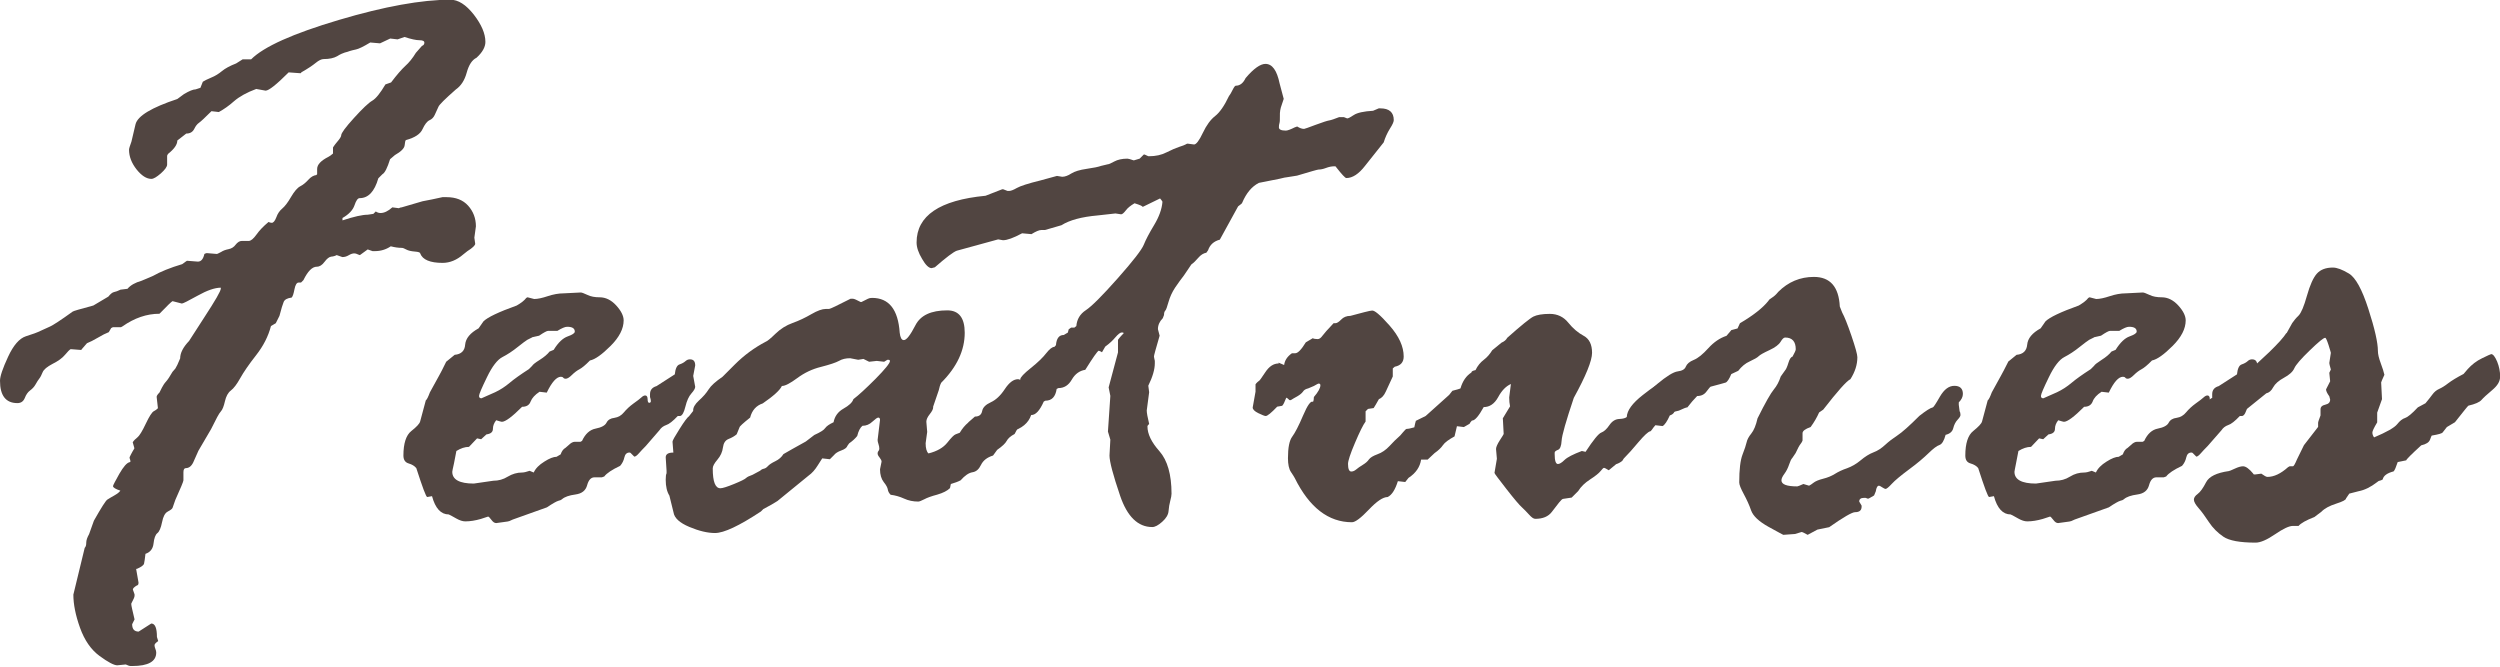
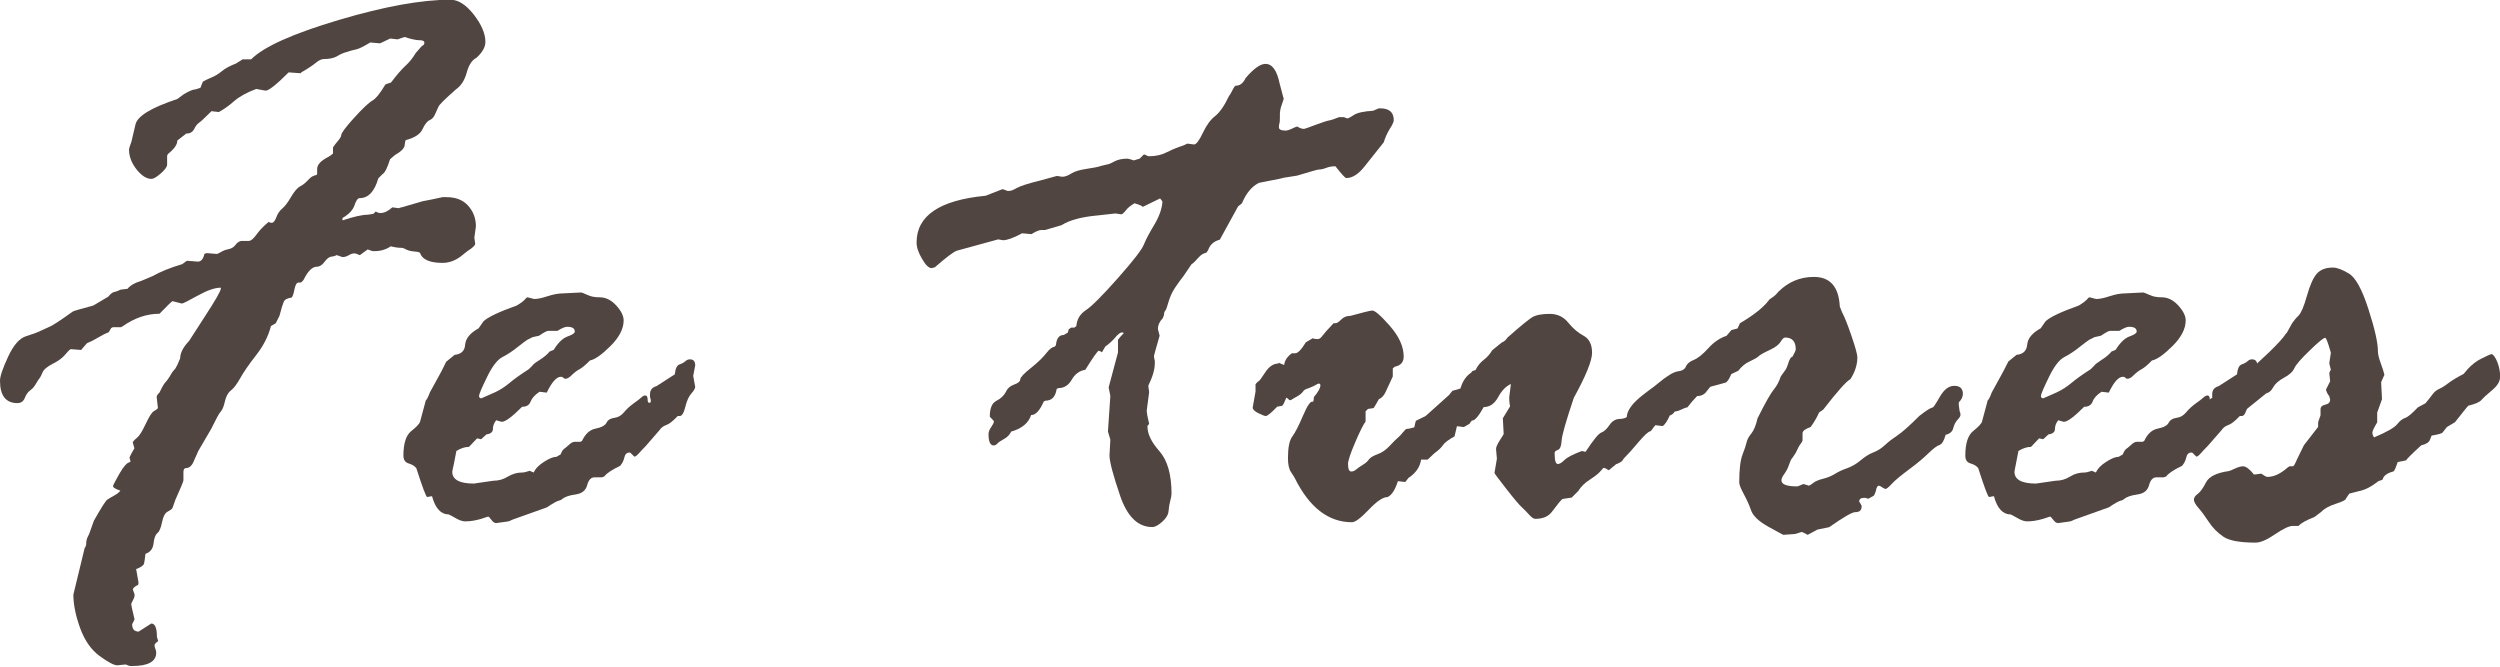
<svg xmlns="http://www.w3.org/2000/svg" id="_レイヤー_2" viewBox="0 0 176.5 47.07">
  <defs>
    <style>.cls-1{fill:#514541;}</style>
  </defs>
  <g id="_デザイン">
    <path class="cls-1" d="M5.76,24.71l-.77-.06c-.08.04-.21.17-.4.4-.19.23-.48.44-.88.64-.39.2-.62.4-.7.59-.08.19-.15.34-.23.44s-.17.24-.27.42-.23.31-.39.43c-.15.11-.28.29-.37.53-.1.24-.27.36-.52.36-.82,0-1.23-.53-1.23-1.58,0-.31.19-.87.57-1.69.38-.82.8-1.3,1.26-1.45.46-.14.81-.27,1.05-.39.24-.11.46-.21.66-.3.2-.09.73-.43,1.59-1.05.04-.04.53-.18,1.46-.43l1.06-.63c.15-.19.29-.3.4-.32.12-.02.27-.08.46-.17l.49-.06c.21-.25.54-.44,1-.57l.8-.34c.53-.3,1.22-.58,2.06-.83l.17-.12s.1-.08.17-.12l.77.06c.23,0,.38-.18.46-.54.08-.04.13-.06.17-.06l.72.06s.13-.05.29-.14c.15-.1.33-.16.53-.2.2-.04.37-.14.5-.32.13-.17.28-.26.43-.26h.49c.15,0,.33-.15.54-.44.21-.3.5-.6.86-.9.08.04.15.06.23.06.11,0,.22-.13.32-.39.09-.26.23-.46.42-.62.18-.15.39-.42.62-.82.23-.39.44-.64.65-.75.2-.1.39-.26.57-.46s.37-.31.56-.33l.06-.06v-.37c0-.31.27-.59.8-.86.08-.04.18-.11.32-.23v-.43s.1-.17.29-.39c.19-.22.29-.38.29-.47,0-.15.3-.56.9-1.22.6-.66,1.03-1.07,1.29-1.22.26-.15.57-.54.93-1.15l.4-.14c.4-.53.74-.92,1-1.16.27-.24.52-.55.75-.93l.43-.49c.12-.04.17-.12.17-.23s-.11-.17-.34-.17c-.25,0-.6-.08-1.06-.23l-.49.17-.52-.06-.72.34-.69-.06c-.48.29-.81.45-1,.49-.19.04-.34.08-.44.11-.11.04-.22.08-.36.11-.13.04-.32.12-.54.26-.23.13-.54.2-.95.2-.15,0-.34.09-.56.27-.22.18-.56.41-1.02.67,0,.04-.02.06-.06.06l-.83-.06c-.86.86-1.4,1.29-1.63,1.29l-.66-.12c-.67.25-1.19.54-1.56.86-.37.33-.73.58-1.08.77l-.52-.06c-.46.46-.75.73-.88.82s-.24.23-.34.44c-.11.21-.29.32-.56.32l-.63.49c0,.29-.22.6-.66.95l-.06.12v.63c0,.15-.15.36-.44.62-.3.26-.52.39-.67.39-.34,0-.69-.22-1.05-.67-.35-.45-.53-.91-.53-1.39,0-.08.06-.27.17-.57l.29-1.23c.15-.59,1.14-1.18,2.95-1.78l.46-.34c.38-.23.66-.34.83-.34l.34-.11.17-.43c.12-.08.31-.17.59-.29.28-.11.53-.27.76-.46.23-.19.56-.37,1-.54l.46-.29h.6c.9-.9,2.96-1.82,6.19-2.78,3.23-.96,5.86-1.43,7.88-1.43.55,0,1.1.35,1.65,1.05.54.7.82,1.34.82,1.93,0,.36-.21.74-.63,1.12-.31.15-.54.5-.69,1.05s-.41.94-.77,1.19c-.76.67-1.18,1.08-1.23,1.23l-.26.57c-.08.17-.2.3-.37.37-.17.08-.33.29-.49.63-.15.34-.54.6-1.17.77-.04.02-.07.14-.09.36-.02.22-.25.45-.69.7l-.34.29c-.19.61-.37.97-.54,1.06l-.29.29c-.27.94-.71,1.4-1.32,1.4-.13,0-.25.17-.36.5-.11.33-.39.64-.85.9v.17c.82-.27,1.41-.4,1.78-.4l.4-.06.17-.17c.11.08.23.11.34.11.25,0,.53-.13.83-.4l.46.06s.11-.06.2-.06l1.47-.43c.42-.08.89-.17,1.41-.29h.29c.65,0,1.16.2,1.52.6s.55.89.55,1.46l-.11.8.06.43c0,.11-.18.29-.55.52l-.29.23c-.46.4-.95.6-1.46.6-.88,0-1.41-.22-1.58-.66,0-.08-.13-.12-.39-.14-.26-.02-.46-.07-.59-.14s-.24-.12-.32-.12c-.25,0-.51-.04-.78-.11-.34.23-.72.34-1.12.34h-.17l-.34-.12-.55.4s-.1-.02-.17-.06c-.08-.04-.15-.06-.23-.06-.11,0-.24.04-.39.13s-.29.13-.45.13l-.4-.14c-.11.06-.24.1-.39.11-.14.02-.3.14-.47.37s-.35.34-.54.34c-.33,0-.64.32-.95.95l-.17.17h-.17c-.13,0-.23.16-.29.47s-.12.51-.2.59c-.31.04-.49.14-.56.3-.07.16-.17.49-.3.99l-.26.52-.34.2c-.19.73-.54,1.41-1.05,2.06-.51.65-.88,1.19-1.12,1.62-.24.43-.46.72-.66.87-.2.15-.34.41-.42.76-.08.35-.17.59-.29.72-.12.12-.34.54-.69,1.25l-.89,1.52-.37.83c-.13.27-.31.4-.52.4-.11,0-.17.1-.17.29v.57c0,.08-.19.54-.57,1.38l-.2.57c-.04.08-.15.16-.34.26-.19.1-.32.34-.4.75-.08.4-.19.66-.33.77-.14.11-.23.36-.27.73-.04.37-.23.62-.57.73-.04.34-.07.57-.1.69-.03.12-.2.24-.5.37h-.06l.17.97c0,.13-.04.2-.11.2-.19.11-.29.21-.29.29l.12.34v.11c0,.08-.08.26-.23.54v.06c0,.08.08.43.23,1.06l-.17.34c0,.34.15.52.46.52l.89-.57c.27,0,.4.32.4.95l.09.29c-.17.12-.26.21-.26.29s.02.16.06.26.06.18.06.26c0,.63-.56.95-1.69.95h-.12c-.08,0-.19-.04-.34-.11l-.6.06c-.23,0-.65-.22-1.25-.66-.6-.44-1.06-1.1-1.38-1.99s-.47-1.67-.47-2.34l.8-3.3c.08-.08.11-.2.11-.37s.07-.37.2-.6l.34-.95c.52-.92.83-1.41.95-1.49.12-.08.28-.17.49-.29s.35-.23.43-.34c-.34-.11-.52-.22-.52-.32,0-.06.15-.34.44-.86.3-.52.54-.79.73-.83.04,0,.06-.02.06-.06s-.02-.12-.06-.23v-.06s.11-.25.34-.63l-.12-.43c.08-.12.19-.23.33-.34s.34-.43.59-.96c.25-.53.44-.82.57-.89.13-.07.23-.14.29-.21l-.09-.8c0-.08.07-.18.2-.31l.17-.34c.08-.15.17-.3.29-.43.12-.13.27-.36.46-.69l.2-.23c.08-.12.19-.35.34-.72,0-.38.21-.79.63-1.23l1.09-1.69c.76-1.17,1.15-1.83,1.15-2.01v-.06c-.42,0-.97.19-1.63.56-.67.37-1.04.56-1.12.56l-.66-.17c-.08.04-.38.33-.92.89-.9,0-1.77.3-2.61.89l-.11.06h-.57l-.12.06-.17.29c-.21.08-.47.21-.77.39-.31.18-.56.31-.77.39l-.4.46Z" />
    <path class="cls-1" d="M31.5,25.54l.6-.49c.46-.04.71-.28.74-.72.04-.44.35-.82.95-1.15l.34-.49c.29-.29,1.07-.66,2.35-1.12.33-.19.54-.36.66-.52.04-.04.08-.06.11-.06l.46.12c.25,0,.57-.07.96-.2.39-.13.77-.2,1.13-.2l1.2-.06c.08,0,.23.06.47.17.24.12.53.17.87.17.42,0,.81.19,1.16.57.35.38.53.74.53,1.06,0,.59-.31,1.19-.92,1.8-.61.61-1.1.96-1.46,1.03-.32.33-.57.53-.74.62s-.35.22-.53.4c-.18.18-.33.27-.44.27-.08,0-.13-.02-.17-.07-.04-.05-.1-.07-.17-.07-.3,0-.64.37-1,1.12l-.51-.06c-.32.21-.53.44-.63.69-.09.25-.29.37-.6.37-.71.71-1.18,1.06-1.43,1.06-.04,0-.17-.04-.4-.11-.15.19-.23.39-.23.6,0,.23-.15.36-.46.4l-.37.34-.29-.06-.57.6c-.29,0-.58.1-.89.29-.04.23-.1.52-.17.88-.08.35-.12.55-.12.59,0,.55.51.83,1.52.83l1.38-.2c.36,0,.7-.09,1.02-.29.32-.19.65-.29,1.02-.29.11,0,.29-.04.52-.12l.29.12c.13-.29.38-.54.75-.77.36-.23.65-.34.86-.34l.29-.17c.08-.23.19-.38.34-.46l.23-.2c.15-.15.3-.23.43-.23h.4l.11-.06c.23-.5.55-.79.96-.87s.67-.22.77-.42.29-.31.56-.34c.27-.04.49-.17.67-.39.18-.22.41-.43.67-.62.27-.19.45-.33.56-.43.1-.1.2-.14.27-.14.11,0,.17.09.17.26s.04.26.11.26.12-.04.12-.12-.02-.17-.06-.29v-.2c0-.29.15-.48.46-.57l1.29-.83c.04-.4.15-.64.33-.7s.32-.14.42-.23.2-.13.32-.13c.25,0,.37.14.37.43l-.14.74.14.77c0,.11-.09.27-.27.47s-.32.51-.42.92c-.1.41-.22.64-.37.67h-.17c-.34.36-.62.58-.82.64-.2.07-.36.19-.47.36l-.97,1.12c-.19.19-.35.36-.49.52-.13.15-.24.23-.32.23l-.23-.23s-.04-.06-.11-.06c-.19,0-.31.12-.36.34-.05.23-.15.43-.3.6-.57.27-.95.52-1.12.75l-.17.06h-.52c-.25,0-.42.19-.52.56-.1.37-.37.59-.82.65-.45.06-.77.17-.96.34-.04.04-.12.08-.26.11-.13.04-.4.19-.8.46l-2.41.86c-.19.1-.32.14-.37.14l-.8.11c-.12,0-.23-.08-.34-.23-.11-.15-.19-.23-.23-.23l-.52.17c-.38.11-.75.17-1.09.17-.19,0-.4-.07-.63-.2-.23-.13-.41-.23-.54-.29-.55,0-.95-.43-1.18-1.29l-.34.06c-.08,0-.33-.68-.77-2.04-.12-.15-.3-.26-.54-.33s-.37-.25-.37-.56c0-.86.19-1.44.56-1.73s.58-.52.62-.67l.4-1.49c.08-.06.17-.25.29-.57l.66-1.2c.08-.13.25-.47.51-1ZM37.57,23.82l-.34.17c-.08.04-.3.21-.67.5-.37.3-.74.54-1.09.72-.35.18-.72.65-1.09,1.42-.37.76-.56,1.2-.56,1.32s.06.17.17.17l.97-.43c.36-.17.7-.39,1.02-.66s.77-.59,1.36-.97l.23-.23c.04-.08.21-.22.53-.42.32-.2.55-.4.7-.59l.29-.12c.32-.52.65-.83.99-.95s.5-.23.5-.34c0-.23-.18-.34-.54-.34-.15,0-.38.1-.69.29h-.66c-.08,0-.29.11-.63.34l-.49.11Z" />
-     <path class="cls-1" d="M68.37,29.81l.46-.4c.29,0,.46-.13.51-.39s.26-.46.61-.62.68-.46.99-.93.62-.7.94-.7c.11,0,.25.1.4.29.15.19.23.34.23.46,0,.63-.19,1.28-.57,1.95l-.11.8-.2.37c-.29.15-.47.32-.56.49-.09.17-.31.38-.67.63l-.29.4c-.42.13-.7.35-.85.66s-.34.48-.6.52c-.26.04-.54.23-.84.57-.19.1-.42.18-.69.26l-.06.29c-.19.19-.49.34-.9.46-.41.11-.72.22-.92.33-.2.1-.34.16-.42.16-.36,0-.7-.07-1-.21-.31-.14-.62-.23-.95-.27-.12-.12-.18-.24-.2-.37-.02-.13-.11-.31-.29-.53-.17-.22-.26-.52-.26-.9l.11-.54c0-.08-.05-.17-.14-.29-.1-.12-.14-.21-.14-.29s.02-.13.06-.17.06-.1.06-.17c0-.1-.02-.2-.06-.32s-.06-.21-.06-.29l.17-1.41c0-.11-.04-.17-.12-.17s-.21.1-.42.29c-.2.19-.43.29-.7.29-.15.12-.28.35-.37.72-.15.19-.34.36-.57.52l-.12.17c-.04.13-.18.24-.43.33-.25.09-.42.2-.52.33l-.29.29-.54-.06s-.14.21-.32.5-.39.54-.66.73l-2.18,1.78c-.23.15-.56.34-1,.57l-.17.17c-1.53,1.01-2.61,1.52-3.24,1.52-.52,0-1.12-.14-1.81-.43-.69-.29-1.06-.63-1.12-1.03l-.29-1.18c-.17-.27-.26-.64-.26-1.12,0-.23.02-.38.06-.46v-.17l-.06-.95c0-.23.18-.34.54-.34l-.06-.77c0-.08.17-.38.5-.9.33-.53.56-.83.67-.9l.29-.37c-.02-.23.12-.47.4-.73.29-.26.52-.52.69-.79.17-.27.5-.56.98-.89l.86-.86c.67-.67,1.4-1.2,2.18-1.61.12-.04.35-.23.7-.57.35-.34.76-.6,1.21-.76.45-.16.89-.37,1.32-.62.43-.25.77-.37,1.02-.37h.23c.08,0,.58-.24,1.52-.72h.17c.08,0,.26.08.54.23h.06l.46-.23c.08-.04.17-.06.29-.06,1.19,0,1.84.82,1.95,2.46.04.34.13.52.29.52.19,0,.46-.35.82-1.05s1.1-1.05,2.25-1.05c.82,0,1.23.53,1.23,1.58,0,1.24-.55,2.42-1.66,3.53-.08.15-.13.33-.17.52l-.4,1.17v.06c0,.11-.08.27-.24.47-.16.2-.24.38-.24.53l.06.72-.11.8c0,.36.07.6.2.72.61-.15,1.05-.41,1.33-.76s.47-.55.59-.59l.29-.11c.17-.29.37-.53.6-.72ZM58.85,29.81c.08-.42.31-.74.7-.96s.63-.44.7-.67c.36-.27.88-.75,1.56-1.43.68-.69,1.02-1.11,1.02-1.26,0-.06-.04-.09-.12-.09h-.06l-.23.14-.52-.06-.54.06-.4-.2-.37.06-.57-.11c-.31,0-.57.06-.79.19-.22.12-.64.26-1.26.42-.62.15-1.18.42-1.68.79s-.86.56-1.09.56c-.13.29-.58.7-1.35,1.23-.46.15-.76.49-.89,1-.5.4-.75.63-.75.69l-.2.49c-.15.13-.34.24-.57.33s-.36.29-.4.6c-.04.32-.17.6-.39.86-.22.26-.33.46-.33.62,0,.94.18,1.4.54,1.4.15,0,.47-.1.96-.3s.77-.34.85-.42c.08-.08.23-.15.46-.23l.54-.29c.08-.08.16-.12.26-.14.1-.02.19-.08.29-.19.09-.1.27-.22.52-.34.25-.12.44-.29.57-.5.33-.19.85-.49,1.58-.89l.6-.46c.42-.19.68-.35.77-.49.09-.13.29-.27.57-.4Z" />
    <path class="cls-1" d="M80.06,11.32l.4-.12.29-.29h.06l.26.12h.06c.46,0,.87-.09,1.22-.27.36-.18.66-.31.9-.39s.39-.13.45-.17c.06-.04.11-.06.14-.06l.46.06c.15,0,.36-.27.62-.82s.55-.94.87-1.19c.32-.25.65-.72.97-1.4.08-.1.16-.24.26-.44s.17-.3.23-.3c.29,0,.52-.18.69-.54.57-.67,1.04-1,1.4-1,.48,0,.81.46,1,1.38l.29,1.09s-.05.16-.14.42c-.1.26-.14.52-.13.77,0,.26,0,.43-.03.52-.03.09-.04.19-.04.3,0,.15.16.23.49.23.12,0,.33-.08.63-.23l.17-.06c.19.12.35.17.49.17.04,0,.31-.1.82-.29.51-.19.83-.29.96-.31.13-.02.36-.1.69-.23h.34l.23.09c.08,0,.23-.08.47-.24.24-.16.69-.26,1.36-.3l.4-.17h.11c.63,0,.95.28.95.83,0,.12-.09.32-.27.6-.18.29-.33.61-.44.97l-1.32,1.66c-.44.57-.88.86-1.32.86-.08,0-.32-.26-.72-.77,0-.04-.04-.06-.12-.06-.19,0-.39.04-.6.12-.21.08-.38.11-.52.11-.06,0-.56.14-1.52.43l-.69.11c-.08,0-.26.04-.54.11l-1.46.29c-.5.25-.89.72-1.18,1.4,0,.04-.1.12-.29.26l-1.29,2.35c-.42.11-.7.36-.83.75l-.12.17c-.21.04-.4.16-.57.36s-.33.36-.49.47l-.52.77c-.21.27-.42.56-.63.87-.21.32-.36.65-.46,1s-.17.56-.23.62c-.06.06-.09.16-.09.31l-.09.23c-.23.23-.34.49-.34.77l.12.46c-.27.92-.4,1.4-.4,1.46,0,.04.02.14.06.32v.17c0,.42-.15.95-.46,1.58l.06.46-.17,1.29c0,.17.06.49.17.95-.08.08-.12.13-.12.17,0,.54.28,1.12.85,1.76.56.64.85,1.64.85,3,0,.11-.03.28-.09.5-.06.22-.1.46-.12.72-.02.26-.17.51-.45.76-.28.25-.51.37-.7.37-1.01,0-1.77-.74-2.27-2.21s-.75-2.42-.75-2.84l.06-1.12-.17-.57.17-2.52-.12-.6.66-2.47v-.89s.13-.19.4-.46c0-.04-.04-.06-.12-.06-.12,0-.27.12-.46.34-.19.23-.43.45-.72.66l-.23.4s-.12-.08-.23-.11c-.1.04-.41.49-.95,1.35-.4.06-.72.29-.95.69s-.54.6-.95.6l-.12.06c-.08.55-.34.83-.8.83l-.11.06c-.29.65-.58.96-.89.95-.19.57-.66.96-1.41,1.17-.11.23-.28.4-.5.52-.22.12-.38.22-.47.32-.09.1-.18.14-.26.14-.25,0-.37-.27-.37-.8,0-.15.06-.32.19-.5.12-.18.19-.31.19-.39,0-.04-.1-.15-.29-.34,0-.59.15-.96.46-1.12.31-.15.54-.37.69-.66.1-.23.29-.39.57-.49s.43-.22.43-.37c0-.13.25-.4.75-.8.5-.4.86-.75,1.09-1.05.23-.29.42-.44.57-.44l.11-.12c.04-.48.22-.72.55-.72l.29-.17.06-.23.17-.12h.23l.14-.11c.04-.48.26-.85.67-1.12s1.16-1.02,2.25-2.25,1.7-2.02,1.84-2.37.38-.81.73-1.39.55-1.13.59-1.65c-.04-.08-.1-.15-.17-.23l-1.23.6c0-.06-.19-.14-.57-.26-.29.17-.5.34-.63.52-.13.17-.24.26-.32.26l-.4-.06-1.26.14c-1.13.1-1.98.33-2.55.69l-1.17.34h-.26c-.15,0-.38.1-.69.29l-.66-.06c-.61.33-1.06.49-1.35.49-.04,0-.15-.02-.34-.06l-2.92.8c-.23.08-.75.47-1.55,1.17l-.23.06c-.19,0-.42-.21-.67-.65-.26-.43-.39-.82-.39-1.16,0-1.89,1.62-2.99,4.87-3.3l1.18-.46h.06l.31.12h.12c.11,0,.3-.07.54-.21.25-.14.8-.32,1.66-.53l1.17-.32.37.06c.19,0,.41-.08.64-.23.24-.15.6-.26,1.09-.33.49-.07.83-.14,1.02-.21l.46-.11c.08,0,.23-.07.47-.2.24-.13.55-.2.93-.2.06,0,.2.04.43.12Z" />
    <path class="cls-1" d="M90.26,25.6l.4.17c.04-.32.22-.6.55-.83h.23c.19,0,.44-.26.75-.77l.49-.29c.08.04.19.06.35.06.12,0,.22-.08.33-.23.11-.15.37-.45.79-.89h.12c.12,0,.25-.09.42-.26.16-.17.38-.26.65-.26l.98-.26c.31-.08.48-.11.52-.11.17-.06.59.29,1.26,1.05s1,1.49,1,2.19c0,.4-.21.64-.63.72l-.14.12v.57l-.49,1.06c-.13.29-.3.47-.49.54-.17.31-.3.52-.37.63l-.4.06-.17.17v.72c-.17.23-.42.73-.75,1.51-.33.77-.49,1.27-.49,1.48,0,.36.08.54.23.54.12,0,.23-.05.34-.14.12-.1.27-.21.47-.33.2-.12.35-.25.44-.39.1-.13.3-.25.6-.36.31-.11.59-.3.86-.59.27-.29.46-.48.57-.57.11-.09.24-.22.37-.39.13-.16.22-.24.26-.24.11,0,.3-.04.54-.11.04-.21.08-.36.11-.46l.69-.34,1.66-1.49.23-.29c.3-.08.5-.13.57-.17.15-.52.41-.89.77-1.12,0-.08.1-.13.29-.17.15-.31.35-.55.59-.73.24-.18.43-.41.59-.67l.66-.54c.19-.08.32-.19.4-.34.99-.88,1.61-1.38,1.85-1.5.24-.12.63-.19,1.16-.19s.97.21,1.3.62c.33.41.7.72,1.09.93.39.21.59.61.59,1.2,0,.55-.43,1.62-1.29,3.18-.55,1.64-.84,2.65-.86,3.03-.02.37-.11.59-.26.64-.15.06-.23.12-.23.2v.11c0,.46.08.69.23.69.11,0,.27-.09.47-.29.2-.19.61-.4,1.22-.63l.26.06c.55-.84.92-1.29,1.11-1.36.19-.07.38-.24.57-.52.19-.28.42-.43.7-.44s.45-.07.53-.14c.02-.46.39-.97,1.13-1.55.73-.57,1.16-.86,1.27-.86.19,0,.34.14.46.43s.23.48.36.59c.12.11.19.2.19.27v.52c0,.25-.12.41-.37.49-.19.42-.36.67-.51.75l-.51-.06c-.1.11-.18.22-.24.31-.07.1-.11.13-.13.12-.15.04-.42.29-.82.76-.39.47-.74.86-1.04,1.16l-.11.17c-.15.12-.3.19-.43.23l-.52.43c-.19-.12-.3-.17-.34-.17s-.12.08-.24.23c-.12.15-.37.35-.74.59-.37.24-.65.51-.84.82l-.46.46-.6.09c-.06,0-.15.09-.29.26l-.51.66c-.25.33-.64.49-1.17.49-.12,0-.26-.1-.44-.3-.18-.2-.35-.37-.51-.52-.16-.14-.53-.57-1.09-1.29-.56-.72-.84-1.09-.84-1.13l.17-1-.06-.69c0-.13.09-.34.27-.62.18-.28.27-.42.27-.44l-.06-1.12s.08-.09.11-.17l.4-.66c-.04-.19-.06-.4-.06-.63l.12-.95c-.34.15-.65.46-.9.93-.26.47-.6.7-1.02.7-.36.65-.64.97-.83.95-.08.08-.13.15-.17.23l-.4.23-.49-.06-.17.72c-.42.23-.69.43-.82.62s-.32.37-.59.56l-.49.46h-.46c-.08.52-.37.95-.89,1.29l-.23.29-.52-.06c-.19.61-.43.98-.72,1.12-.33,0-.77.3-1.33.89-.56.59-.96.89-1.19.89-1.66,0-3.01-1.04-4.04-3.12-.04-.08-.13-.22-.27-.43-.14-.21-.21-.54-.21-.97,0-.75.1-1.25.3-1.52.2-.27.46-.77.77-1.5s.55-1.06.7-.96c.04-.08.06-.19.06-.34.31-.36.46-.64.46-.83,0-.08-.04-.12-.12-.12-.04,0-.15.06-.34.17l-.4.17c-.17.04-.3.11-.37.23-.08.11-.21.22-.4.33-.19.1-.35.2-.46.27h-.09c-.12-.12-.19-.17-.23-.17-.12.31-.21.5-.29.57l-.35.06c-.42.44-.69.66-.81.66-.08,0-.25-.07-.52-.2-.27-.13-.4-.27-.4-.4l.2-1.12v-.52s.08-.12.23-.23c.04,0,.19-.21.46-.62.27-.41.58-.62.95-.62Z" />
    <path class="cls-1" d="M122.24,23.3l.43-.11.17-.37c.94-.55,1.61-1.08,2.01-1.58.04-.08.12-.15.26-.23.13-.08.28-.21.43-.4.71-.71,1.55-1.06,2.52-1.06,1.15,0,1.76.7,1.83,2.09l.17.43c.15.27.37.81.65,1.63.28.82.42,1.33.42,1.52,0,.52-.16,1.03-.49,1.55-.27.13-.91.85-1.92,2.15l-.29.2c-.15.34-.35.69-.6,1.03-.38.13-.57.28-.57.43v.52s-.04.12-.13.23-.21.33-.36.66l-.23.34c-.08.08-.15.23-.23.47-.08.24-.19.46-.33.65s-.21.34-.21.46c0,.29.37.43,1.12.43.04,0,.18-.06.43-.17l.4.12s.13-.06.29-.19.39-.22.7-.3c.32-.08.59-.19.83-.34.24-.15.53-.29.86-.4.33-.12.65-.3.96-.56s.61-.45.9-.56c.3-.11.57-.29.83-.53.26-.24.55-.46.87-.67.32-.21.84-.67,1.55-1.38.46-.36.77-.56.95-.6.04,0,.21-.25.5-.76.3-.51.63-.76,1.02-.76s.6.19.6.57c0,.21-.1.41-.29.6v.17l.06.46c.04.06.06.14.06.26,0,.08-.07.19-.21.34-.14.15-.24.35-.3.59-.06.24-.24.4-.54.47-.11.42-.26.66-.44.72s-.43.25-.76.57-.78.71-1.38,1.15c-.59.44-1,.78-1.22,1.02-.22.24-.37.36-.44.36-.04,0-.12-.04-.23-.11s-.19-.12-.23-.12c-.11,0-.19.13-.23.4l-.12.29c-.25.15-.39.23-.43.23l-.17-.06h-.11c-.23,0-.34.09-.34.26l.17.29v.06c0,.27-.15.4-.46.4-.21,0-.82.35-1.83,1.06l-.83.17-.69.37c-.23-.13-.37-.2-.43-.2l-.46.14-.83.06s-.37-.19-1.05-.57c-.68-.38-1.08-.76-1.22-1.15-.13-.38-.31-.77-.52-1.16-.21-.39-.32-.66-.32-.82,0-.92.08-1.57.23-1.96.15-.39.25-.68.29-.87.04-.19.15-.4.33-.62.18-.22.33-.58.44-1.07.55-1.11.94-1.79,1.15-2.04.21-.25.37-.55.49-.92l.37-.52s.1-.19.17-.44c.08-.26.17-.41.29-.44.15-.27.23-.44.23-.52,0-.55-.25-.83-.75-.83-.1,0-.2.1-.32.3-.12.2-.38.4-.79.59-.41.19-.66.33-.76.43s-.3.21-.62.36c-.32.14-.59.37-.82.67l-.49.23c-.15.36-.29.56-.4.6-.11.04-.47.13-1.06.29-.04.02-.13.13-.29.34-.15.21-.37.32-.66.32-.23.23-.46.5-.69.8-.08,0-.28.08-.6.23l-.57.14c-.15.12-.32.3-.5.54-.18.25-.52.37-1.02.37-.29,0-.43-.23-.43-.69,0-.94.33-1.68.99-2.24.66-.55,1.14-.85,1.45-.89.31-.04.5-.15.57-.34.08-.19.26-.35.56-.47.3-.12.64-.4,1.03-.83.39-.43.82-.72,1.28-.87l.34-.4Z" />
    <path class="cls-1" d="M141.77,25.54l.6-.49c.46-.04.71-.28.75-.72.04-.44.35-.82.95-1.15l.34-.49c.29-.29,1.07-.66,2.35-1.12.32-.19.54-.36.66-.52.04-.04.08-.06.11-.06l.46.12c.25,0,.57-.07.96-.2.39-.13.77-.2,1.13-.2l1.2-.06c.08,0,.23.06.47.17.24.12.53.17.87.17.42,0,.81.19,1.16.57.35.38.53.74.53,1.06,0,.59-.31,1.19-.92,1.8-.61.61-1.1.96-1.46,1.03-.32.33-.57.53-.74.62-.17.09-.35.22-.53.4-.18.18-.33.27-.44.27-.08,0-.13-.02-.17-.07-.04-.05-.1-.07-.17-.07-.31,0-.64.37-1,1.12l-.51-.06c-.33.21-.54.44-.63.69-.1.25-.3.37-.6.37-.71.71-1.18,1.06-1.43,1.06-.04,0-.17-.04-.4-.11-.15.19-.23.39-.23.6,0,.23-.15.36-.46.4l-.37.34-.29-.06-.57.6c-.29,0-.58.1-.89.29-.04.23-.1.52-.17.88s-.11.55-.11.59c0,.55.51.83,1.52.83l1.38-.2c.36,0,.7-.09,1.02-.29s.65-.29,1.02-.29c.12,0,.29-.04.52-.12l.29.12c.13-.29.38-.54.75-.77.36-.23.65-.34.86-.34l.29-.17c.08-.23.19-.38.34-.46l.23-.2c.15-.15.3-.23.43-.23h.4l.11-.06c.23-.5.55-.79.96-.87s.67-.22.77-.42c.1-.19.29-.31.56-.34.27-.04.49-.17.67-.39.18-.22.41-.43.67-.62.27-.19.45-.33.56-.43.11-.1.2-.14.27-.14.12,0,.17.09.17.26s.04.26.12.26.11-.04.11-.12-.02-.17-.06-.29v-.2c0-.29.15-.48.46-.57l1.29-.83c.04-.4.15-.64.33-.7s.32-.14.42-.23c.09-.09.2-.13.31-.13.25,0,.37.14.37.43l-.14.74.14.77c0,.11-.09.27-.27.47-.18.2-.32.51-.42.92-.1.41-.22.64-.37.67h-.17c-.34.36-.62.58-.82.64-.2.07-.36.19-.47.36l-.98,1.12c-.19.19-.35.36-.49.52-.13.15-.24.23-.31.23l-.23-.23s-.04-.06-.12-.06c-.19,0-.31.12-.36.34-.05.23-.15.43-.3.6-.57.27-.95.52-1.12.75l-.17.06h-.52c-.25,0-.42.19-.52.56-.1.37-.37.59-.82.65s-.77.17-.96.34c-.04.04-.12.08-.26.11-.13.04-.4.19-.8.46l-2.41.86c-.19.1-.32.14-.37.14l-.8.11c-.12,0-.23-.08-.34-.23-.12-.15-.19-.23-.23-.23l-.52.17c-.38.11-.75.17-1.09.17-.19,0-.4-.07-.63-.2-.23-.13-.41-.23-.54-.29-.55,0-.95-.43-1.18-1.29l-.34.06c-.08,0-.33-.68-.77-2.04-.11-.15-.3-.26-.54-.33-.25-.07-.37-.25-.37-.56,0-.86.19-1.44.56-1.73.37-.3.58-.52.62-.67l.4-1.49c.08-.06.17-.25.29-.57l.66-1.2c.08-.13.25-.47.52-1ZM147.84,23.82l-.34.17c-.08.04-.3.21-.67.5-.37.3-.74.54-1.09.72s-.72.65-1.09,1.42c-.37.76-.56,1.2-.56,1.32s.06.17.17.17l.97-.43c.36-.17.7-.39,1.02-.66.32-.27.77-.59,1.36-.97l.23-.23c.04-.08.22-.22.53-.42.32-.2.55-.4.7-.59l.29-.12c.33-.52.65-.83.99-.95.33-.12.5-.23.5-.34,0-.23-.18-.34-.54-.34-.15,0-.38.1-.69.29h-.66c-.08,0-.29.11-.63.34l-.49.11Z" />
    <path class="cls-1" d="M161.43,23.53l.4-.72c.12-.17.26-.35.45-.53.18-.18.38-.65.59-1.4.21-.75.45-1.28.7-1.56.26-.29.64-.43,1.13-.43.29,0,.66.14,1.13.42s.93,1.11,1.38,2.51c.45,1.39.67,2.38.67,2.95,0,.23.07.52.2.87.13.35.22.63.26.82-.15.33-.23.51-.23.54l.06,1.18-.34.95v.69c-.23.38-.34.62-.34.72,0,.11.04.23.12.34.9-.38,1.44-.69,1.63-.93.19-.24.38-.39.56-.44.18-.06.48-.3.9-.75l.54-.29c.19-.23.35-.43.49-.62.13-.18.29-.31.47-.39.18-.08.4-.21.64-.4.25-.19.61-.41,1.09-.66l.29-.34c.29-.32.62-.58,1.02-.77.39-.19.61-.29.64-.29.13,0,.27.18.42.53.14.35.21.7.21,1.05s-.19.65-.56.96c-.37.31-.63.55-.76.7-.13.15-.44.29-.92.4-.04.02-.35.41-.95,1.17l-.57.34-.29.37c-.04.08-.3.15-.77.23-.02,0-.06.1-.13.29-.07.19-.27.32-.62.4-.69.63-1.04.98-1.06,1.06l-.6.12c-.12.36-.21.58-.29.66-.46.12-.72.31-.77.57-.06.04-.15.08-.29.11l-.12.09c-.44.34-.87.55-1.29.63l-.66.17-.23.34c0,.1-.23.22-.7.37s-.82.34-1.04.57l-.49.37c-.59.23-.96.44-1.12.63h-.4c-.27,0-.69.2-1.26.59s-1.03.59-1.37.59c-1.11,0-1.87-.14-2.28-.42-.41-.28-.75-.62-1.02-1.03-.27-.41-.51-.74-.73-.99-.22-.25-.33-.45-.33-.6,0-.13.09-.27.27-.4.18-.13.38-.41.59-.82.21-.41.75-.67,1.6-.79.04,0,.18-.06.42-.17.24-.11.43-.17.59-.17.19,0,.43.17.72.52,0,.04.04.06.11.06l.46-.06c.21.15.35.23.43.23.46,0,.95-.23,1.46-.69l.11-.06h.23c.06,0,.15-.16.29-.49l.49-1,1-1.29v-.29c0-.06.06-.23.17-.52v-.43c0-.17.11-.28.34-.33.23-.05.34-.17.34-.36l-.06-.23c-.15-.21-.23-.37-.23-.49l.29-.57-.06-.6.11-.23c-.08-.27-.11-.42-.11-.46l.11-.72s-.05-.2-.16-.54-.19-.52-.24-.52c-.12,0-.48.3-1.09.89-.61.59-.98,1.01-1.09,1.26-.11.25-.36.47-.73.67-.37.2-.63.43-.76.67-.13.25-.3.39-.49.43l-1.92,1.55-2.09,1.55c-.15.17-.25.26-.29.26-.71,0-1.06-.39-1.06-1.17,0-.25.14-.7.43-1.35.13-.08.23-.13.3-.17.07-.04.1-.07.1-.09s-.02-.03-.06-.03l.17.12h.06c.71-.48,1.17-.75,1.38-.83.21-.08.4-.29.57-.63l1.21-.86c.31-.23.77-.65,1.41-1.26.63-.61,1.03-1.06,1.21-1.35Z" />
  </g>
</svg>